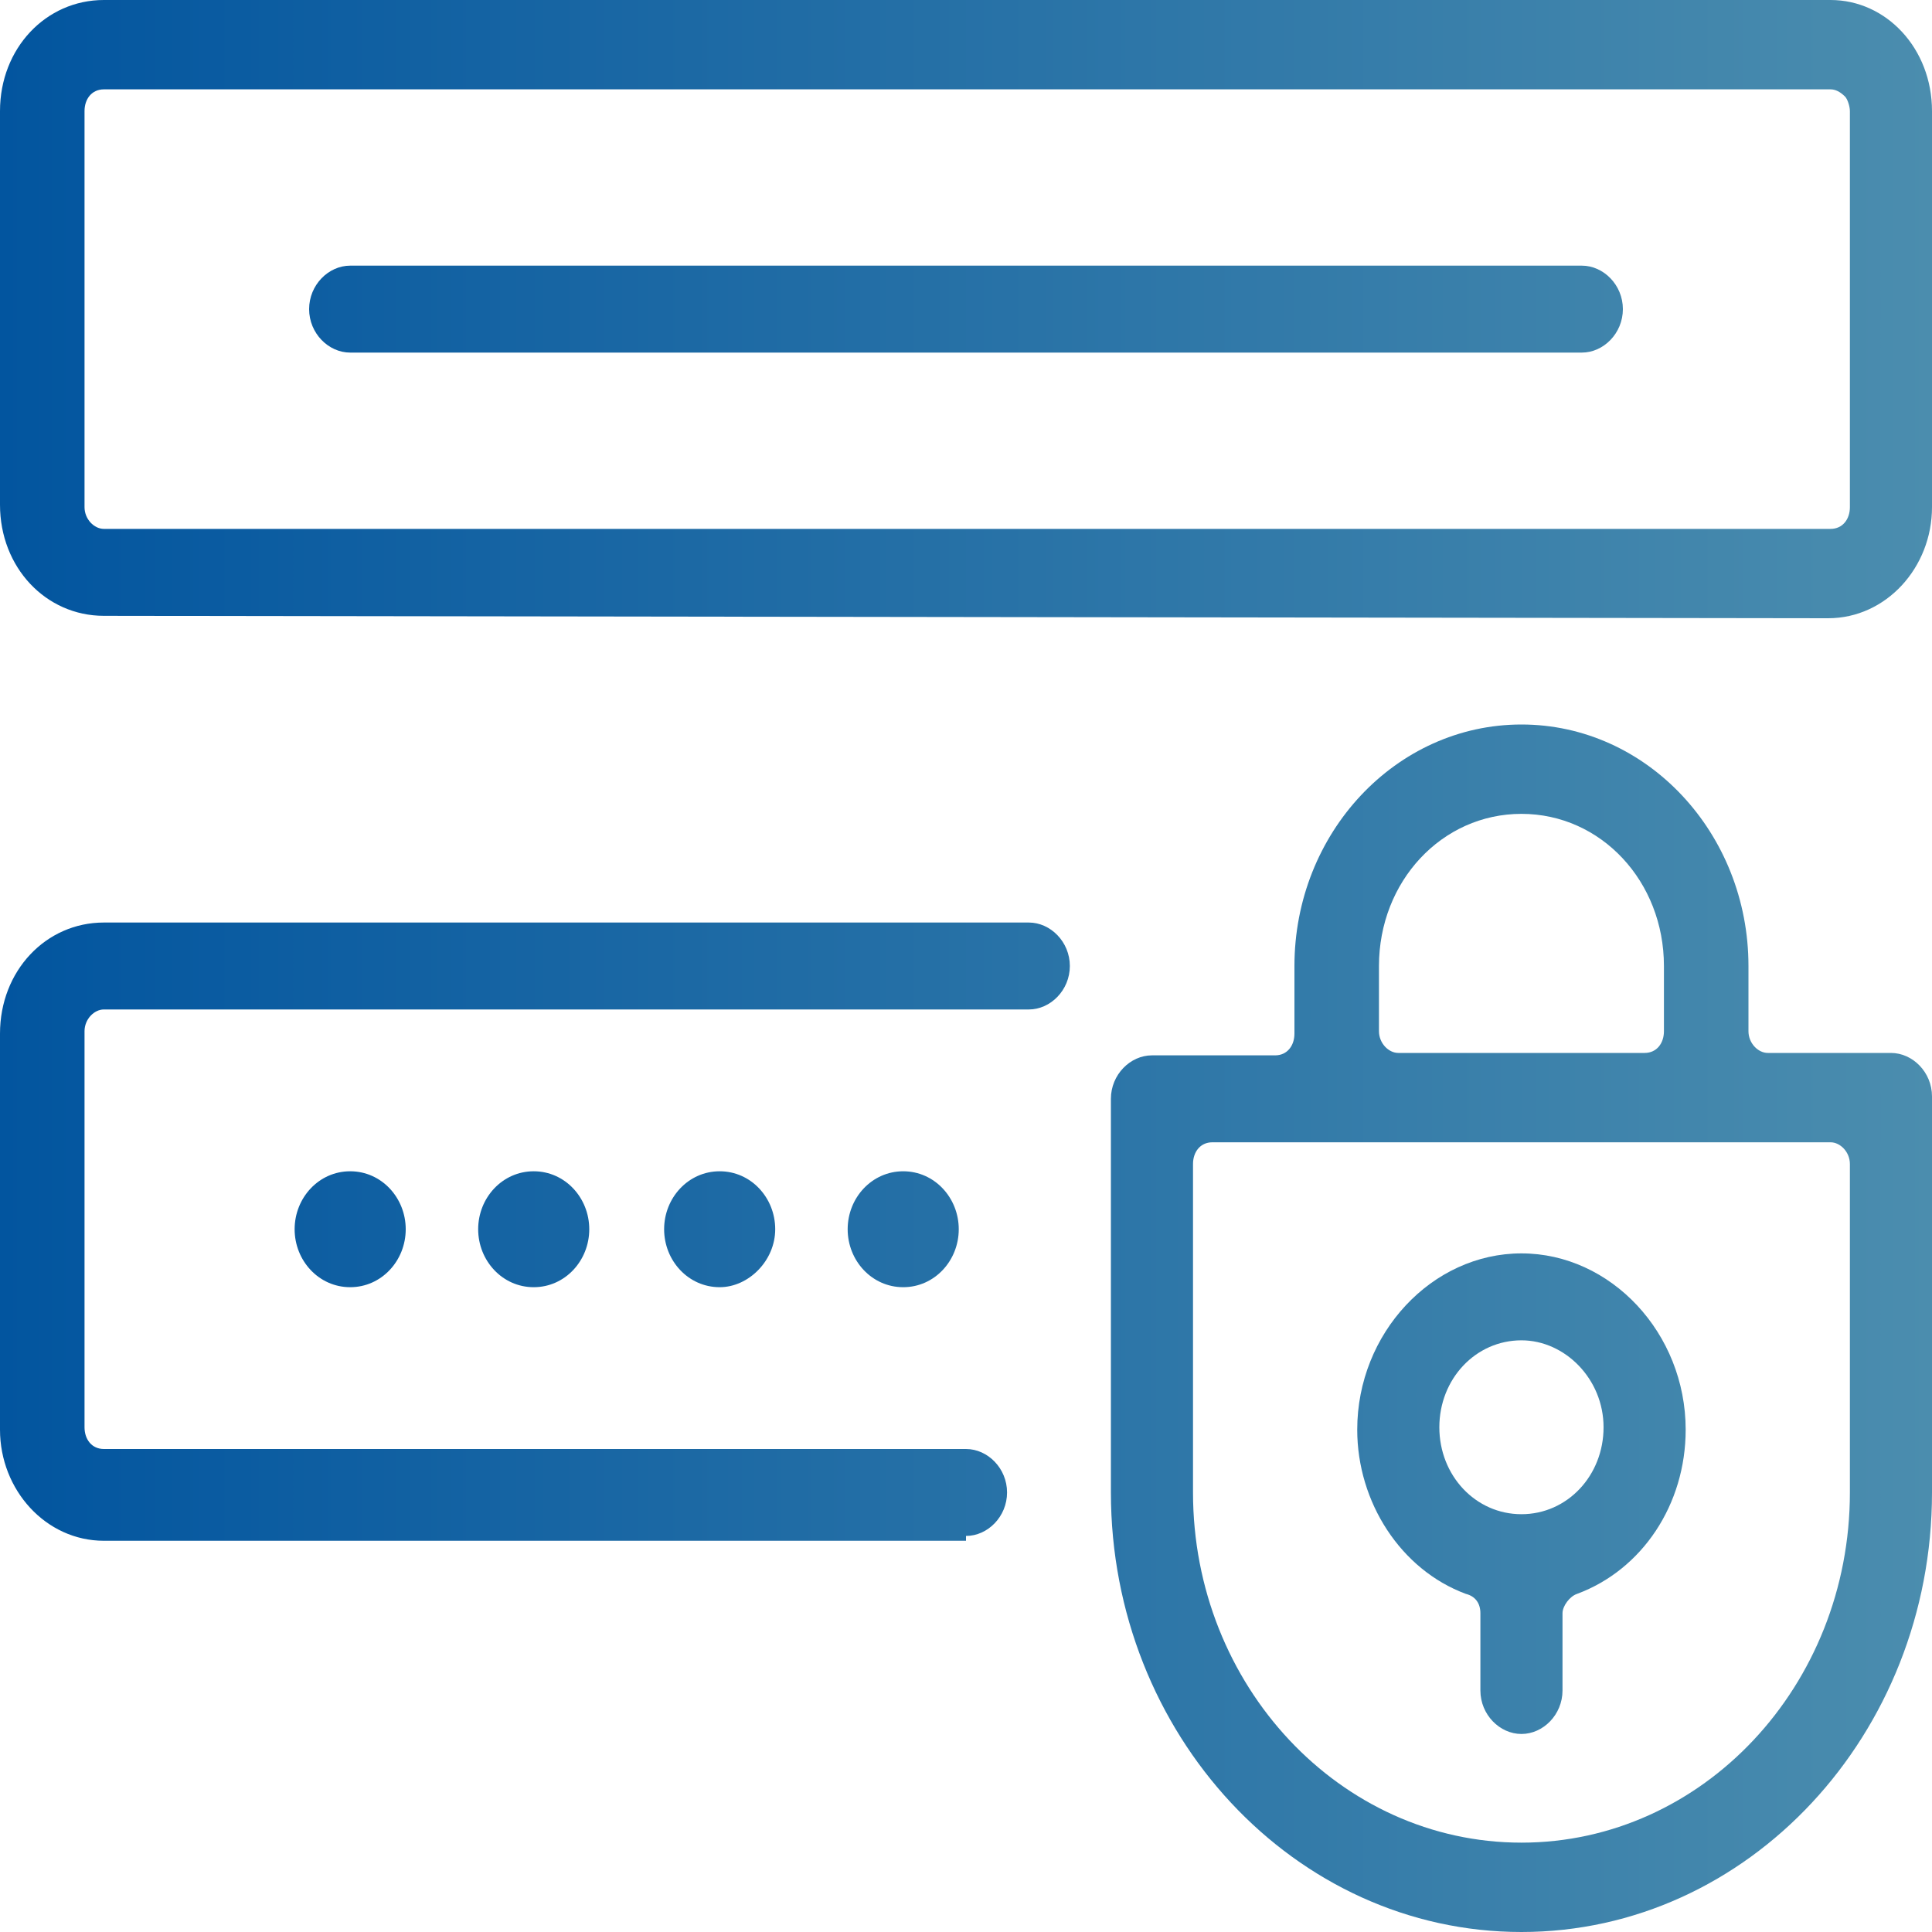
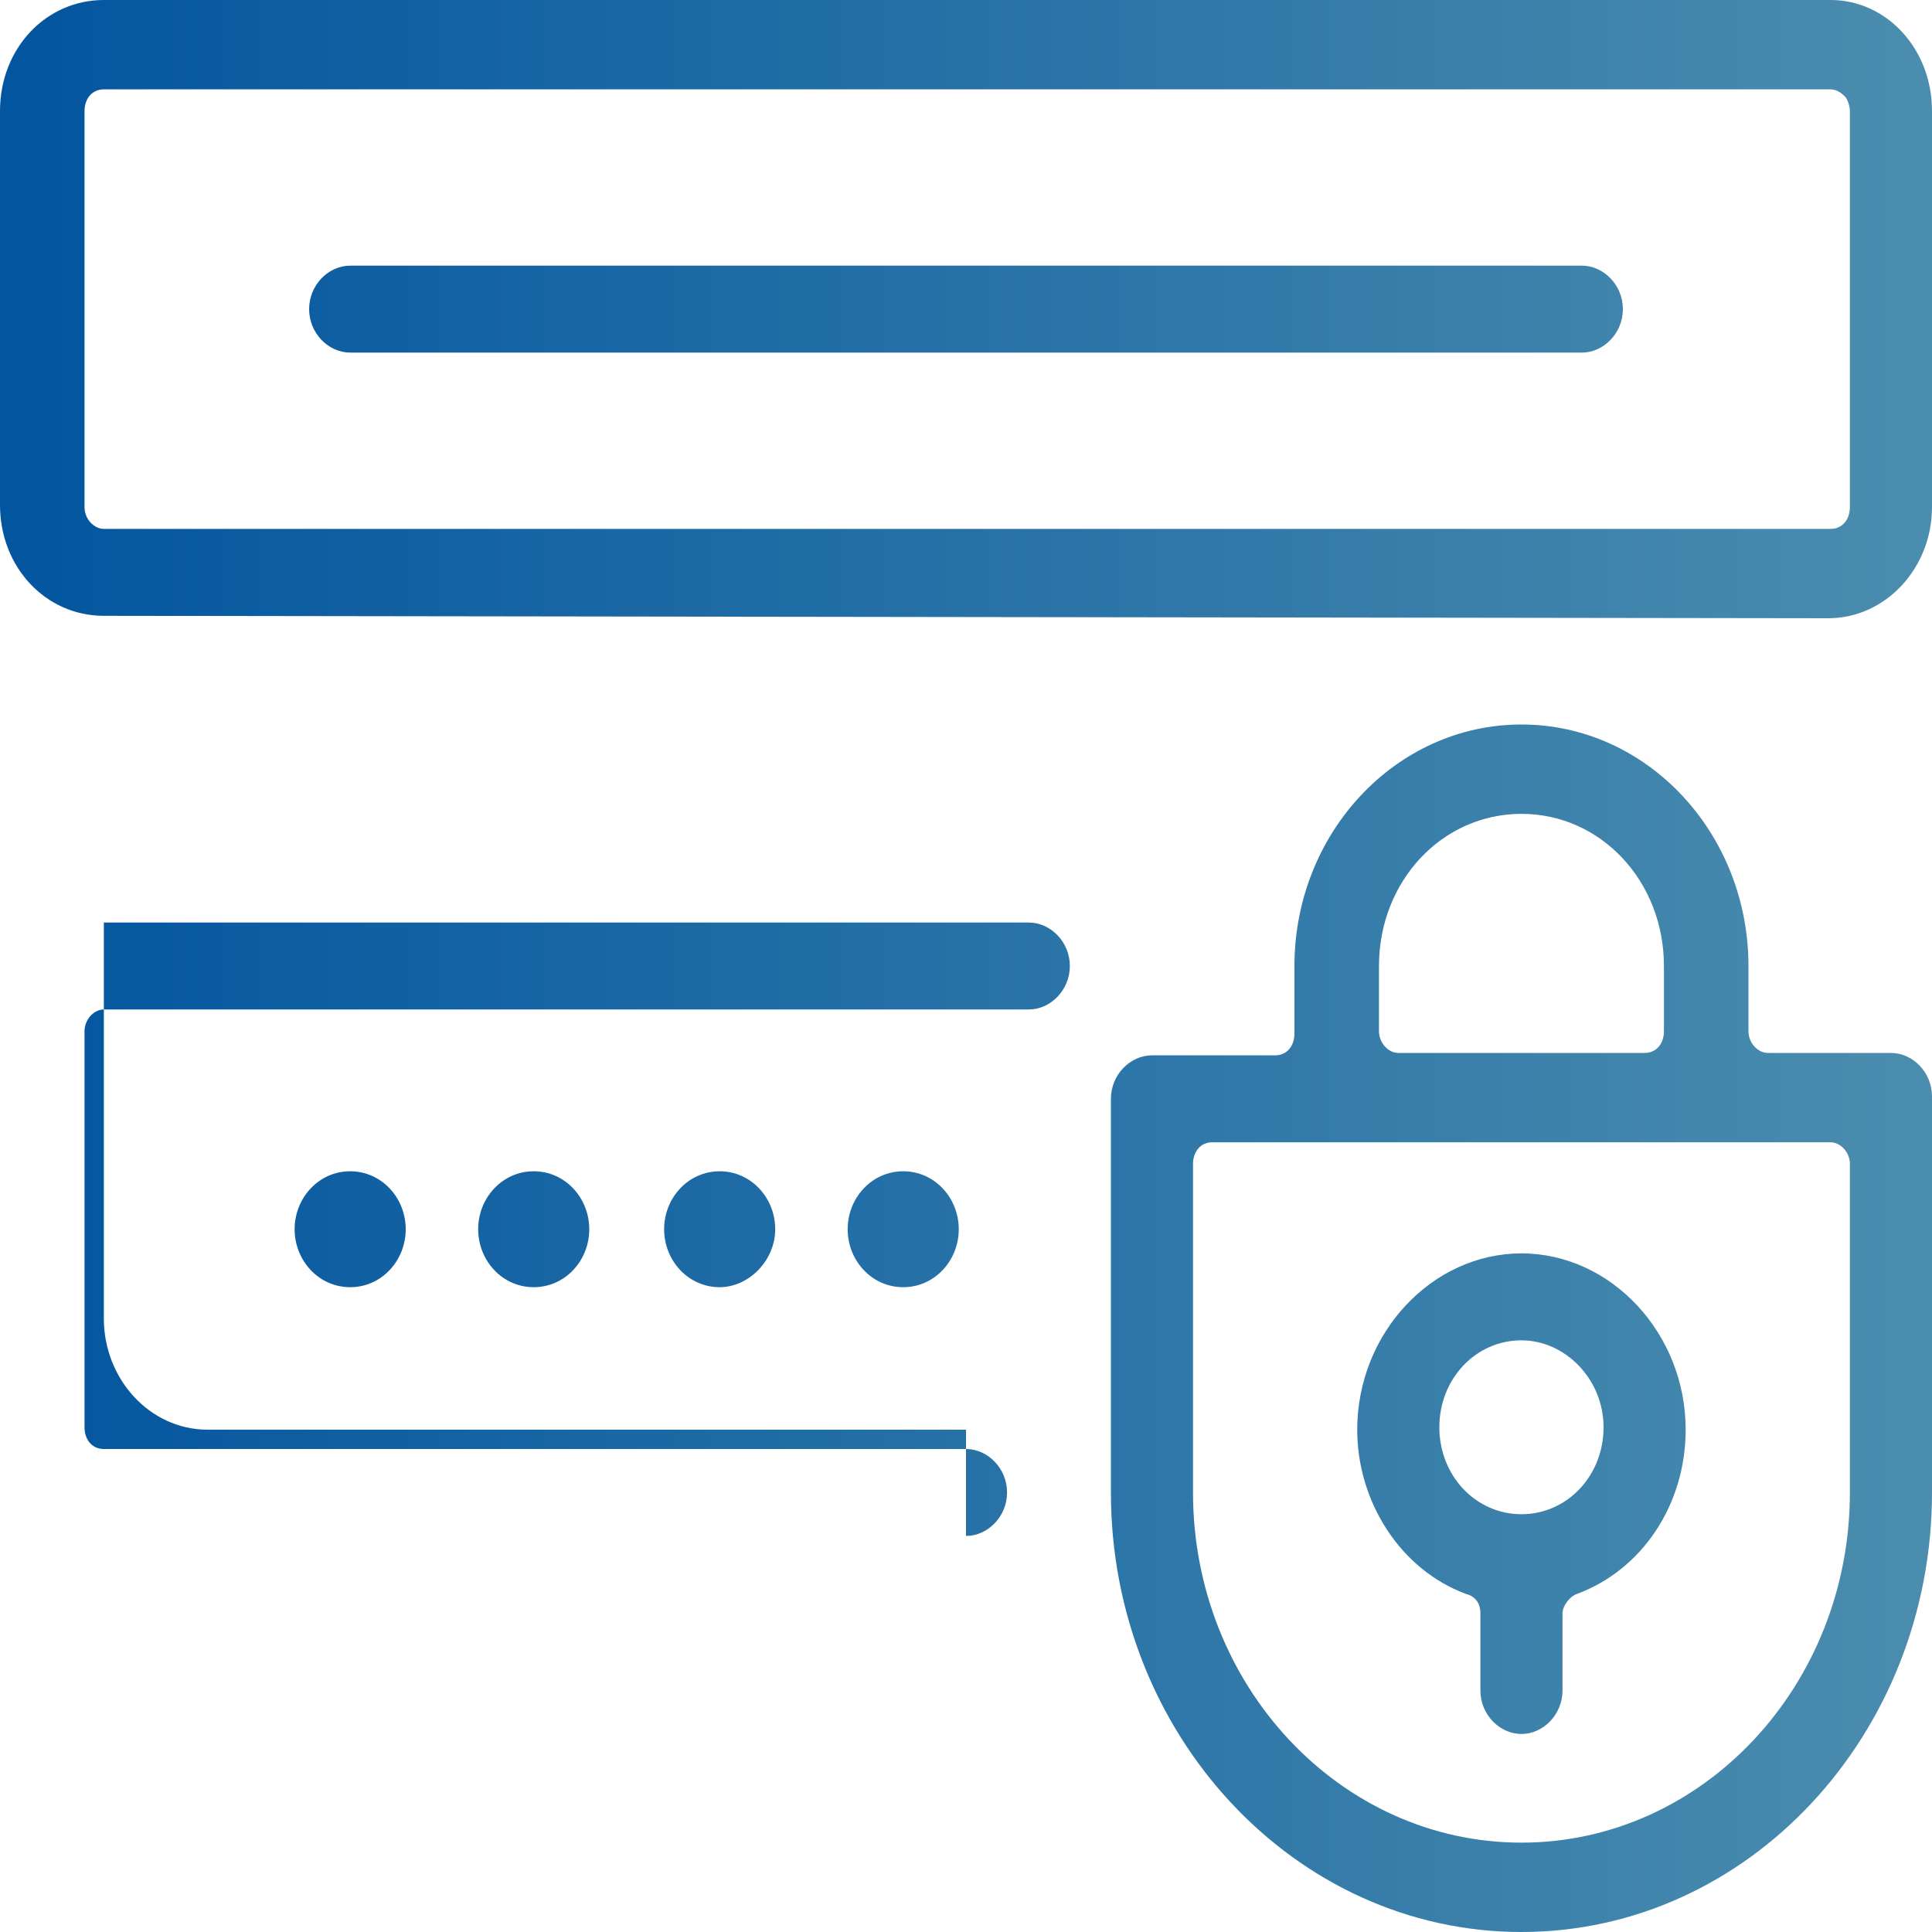
<svg xmlns="http://www.w3.org/2000/svg" version="1.1" id="Layer_1" x="0px" y="0px" width="80px" height="80px" viewBox="0 0 80 80" style="enable-background:new 0 0 80 80;" xml:space="preserve">
  <style type="text/css">
	.st0{fill:url(#Vector_1_);}
</style>
  <g id="Layer_1-2">
    <linearGradient id="Vector_1_" gradientUnits="userSpaceOnUse" x1="0" y1="41" x2="80.011" y2="41" gradientTransform="matrix(1 0 0 -1 0 81)">
      <stop offset="0" style="stop-color:#02559F" />
      <stop offset="1" style="stop-color:#4B8DAE" />
    </linearGradient>
-     <path id="Vector" class="st0" d="M4.3,25.5c-2.4,0-4.3-2-4.3-4.6V4.6C0,2,1.9,0,4.3,0h71.5C78.1,0,80,2,80,4.6v16.4   c0,2.5-1.9,4.6-4.3,4.6L4.3,25.5L4.3,25.5z M4.3,3.7c-0.5,0-0.8,0.4-0.8,0.9v16.4c0,0.5,0.4,0.9,0.8,0.9h71.5   c0.5,0,0.8-0.4,0.8-0.9l0-16.4c0-0.2-0.1-0.5-0.2-0.6c-0.2-0.2-0.4-0.3-0.6-0.3L4.3,3.7L4.3,3.7z M40,63.6c0.9,0,1.7-0.8,1.7-1.8   c0-1-0.8-1.8-1.7-1.8H4.3c-0.5,0-0.8-0.4-0.8-0.9V42.7c0-0.5,0.4-0.9,0.8-0.9h38.3c0.9,0,1.7-0.8,1.7-1.8c0-1-0.8-1.8-1.7-1.8H4.3   c-2.4,0-4.3,2-4.3,4.6v16.4c0,2.5,1.9,4.6,4.3,4.6H40z M65.5,14.6c0.9,0,1.7-0.8,1.7-1.8s-0.8-1.8-1.7-1.8h-51   c-0.9,0-1.7,0.8-1.7,1.8s0.8,1.8,1.7,1.8H65.5z M16.8,50.9c0-1.3-1-2.4-2.3-2.4s-2.3,1.1-2.3,2.4c0,1.3,1,2.4,2.3,2.4   S16.8,52.2,16.8,50.9z M24.4,50.9c0-1.3-1-2.4-2.3-2.4s-2.3,1.1-2.3,2.4c0,1.3,1,2.4,2.3,2.4S24.4,52.2,24.4,50.9z M32.1,50.9   c0-1.3-1-2.4-2.3-2.4c-1.3,0-2.3,1.1-2.3,2.4c0,1.3,1,2.4,2.3,2.4C31,53.3,32.1,52.2,32.1,50.9z M39.7,50.9c0-1.3-1-2.4-2.3-2.4   c-1.3,0-2.3,1.1-2.3,2.4c0,1.3,1,2.4,2.3,2.4C38.7,53.3,39.7,52.2,39.7,50.9z M63,71.8c-0.9,0-1.7-0.8-1.7-1.8v-3.2   c0-0.4-0.2-0.7-0.6-0.8c-2.7-1-4.5-3.8-4.5-6.8c0-4,3.1-7.3,6.8-7.3s6.8,3.3,6.8,7.3c0,3.1-1.8,5.8-4.5,6.8   c-0.3,0.1-0.6,0.5-0.6,0.8V70C64.7,71,63.9,71.8,63,71.8z M63,55.5c-1.9,0-3.4,1.6-3.4,3.6c0,2,1.5,3.6,3.4,3.6   c1.9,0,3.4-1.6,3.4-3.6C66.4,57.1,64.8,55.5,63,55.5z M63,80c-9.4,0-17-8.2-17-18.2V45.5c0-1,0.8-1.8,1.7-1.8h5.1   c0.5,0,0.8-0.4,0.8-0.9V40c0-5.5,4.2-10,9.4-10s9.4,4.5,9.4,10v2.7c0,0.5,0.4,0.9,0.8,0.9h5.1c0.9,0,1.7,0.8,1.7,1.8v16.4   C80,71.8,72.4,80,63,80L63,80z M50.2,47.3c-0.5,0-0.8,0.4-0.8,0.9v13.6c0,8,6.1,14.5,13.6,14.5s13.6-6.5,13.6-14.5V48.2   c0-0.5-0.4-0.9-0.8-0.9H50.2L50.2,47.3z M63,33.7c-3.3,0-5.9,2.8-5.9,6.3v2.7c0,0.5,0.4,0.9,0.8,0.9h10.2c0.5,0,0.8-0.4,0.8-0.9V40   C68.9,36.5,66.3,33.7,63,33.7z" />
+     <path id="Vector" class="st0" d="M4.3,25.5c-2.4,0-4.3-2-4.3-4.6V4.6C0,2,1.9,0,4.3,0h71.5C78.1,0,80,2,80,4.6v16.4   c0,2.5-1.9,4.6-4.3,4.6L4.3,25.5L4.3,25.5z M4.3,3.7c-0.5,0-0.8,0.4-0.8,0.9v16.4c0,0.5,0.4,0.9,0.8,0.9h71.5   c0.5,0,0.8-0.4,0.8-0.9l0-16.4c0-0.2-0.1-0.5-0.2-0.6c-0.2-0.2-0.4-0.3-0.6-0.3L4.3,3.7L4.3,3.7z M40,63.6c0.9,0,1.7-0.8,1.7-1.8   c0-1-0.8-1.8-1.7-1.8H4.3c-0.5,0-0.8-0.4-0.8-0.9V42.7c0-0.5,0.4-0.9,0.8-0.9h38.3c0.9,0,1.7-0.8,1.7-1.8c0-1-0.8-1.8-1.7-1.8H4.3   v16.4c0,2.5,1.9,4.6,4.3,4.6H40z M65.5,14.6c0.9,0,1.7-0.8,1.7-1.8s-0.8-1.8-1.7-1.8h-51   c-0.9,0-1.7,0.8-1.7,1.8s0.8,1.8,1.7,1.8H65.5z M16.8,50.9c0-1.3-1-2.4-2.3-2.4s-2.3,1.1-2.3,2.4c0,1.3,1,2.4,2.3,2.4   S16.8,52.2,16.8,50.9z M24.4,50.9c0-1.3-1-2.4-2.3-2.4s-2.3,1.1-2.3,2.4c0,1.3,1,2.4,2.3,2.4S24.4,52.2,24.4,50.9z M32.1,50.9   c0-1.3-1-2.4-2.3-2.4c-1.3,0-2.3,1.1-2.3,2.4c0,1.3,1,2.4,2.3,2.4C31,53.3,32.1,52.2,32.1,50.9z M39.7,50.9c0-1.3-1-2.4-2.3-2.4   c-1.3,0-2.3,1.1-2.3,2.4c0,1.3,1,2.4,2.3,2.4C38.7,53.3,39.7,52.2,39.7,50.9z M63,71.8c-0.9,0-1.7-0.8-1.7-1.8v-3.2   c0-0.4-0.2-0.7-0.6-0.8c-2.7-1-4.5-3.8-4.5-6.8c0-4,3.1-7.3,6.8-7.3s6.8,3.3,6.8,7.3c0,3.1-1.8,5.8-4.5,6.8   c-0.3,0.1-0.6,0.5-0.6,0.8V70C64.7,71,63.9,71.8,63,71.8z M63,55.5c-1.9,0-3.4,1.6-3.4,3.6c0,2,1.5,3.6,3.4,3.6   c1.9,0,3.4-1.6,3.4-3.6C66.4,57.1,64.8,55.5,63,55.5z M63,80c-9.4,0-17-8.2-17-18.2V45.5c0-1,0.8-1.8,1.7-1.8h5.1   c0.5,0,0.8-0.4,0.8-0.9V40c0-5.5,4.2-10,9.4-10s9.4,4.5,9.4,10v2.7c0,0.5,0.4,0.9,0.8,0.9h5.1c0.9,0,1.7,0.8,1.7,1.8v16.4   C80,71.8,72.4,80,63,80L63,80z M50.2,47.3c-0.5,0-0.8,0.4-0.8,0.9v13.6c0,8,6.1,14.5,13.6,14.5s13.6-6.5,13.6-14.5V48.2   c0-0.5-0.4-0.9-0.8-0.9H50.2L50.2,47.3z M63,33.7c-3.3,0-5.9,2.8-5.9,6.3v2.7c0,0.5,0.4,0.9,0.8,0.9h10.2c0.5,0,0.8-0.4,0.8-0.9V40   C68.9,36.5,66.3,33.7,63,33.7z" />
  </g>
</svg>